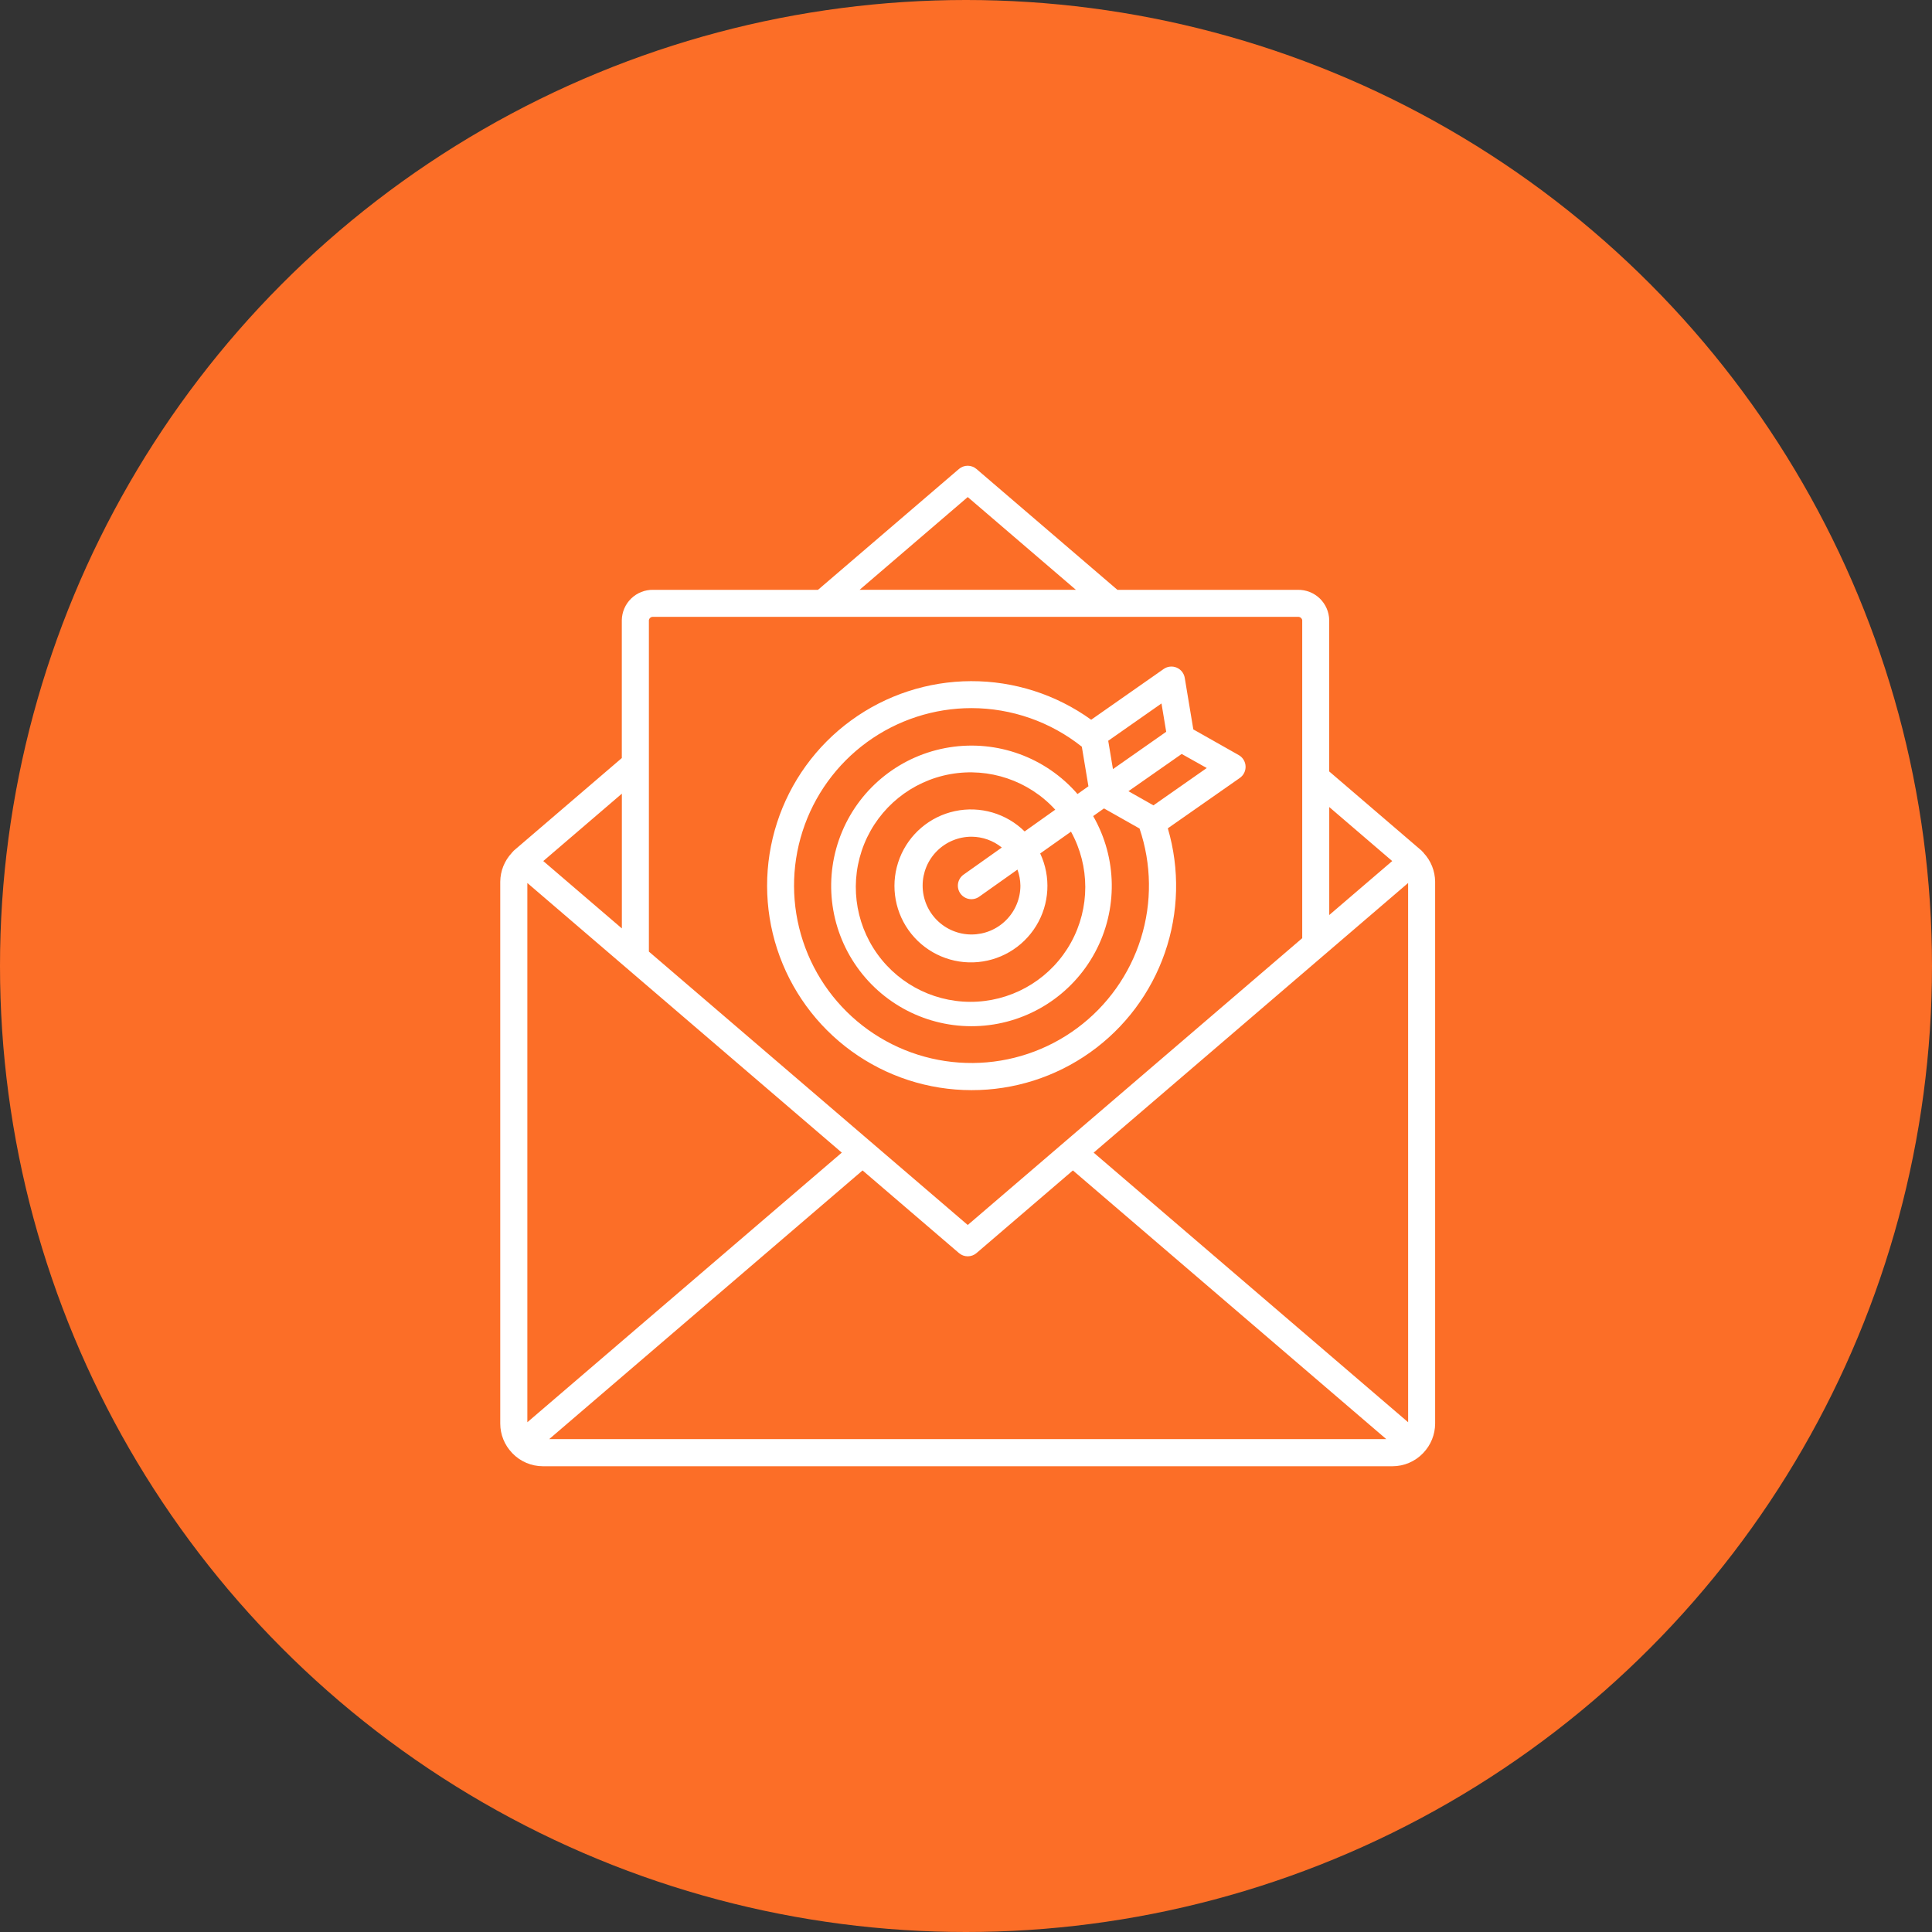
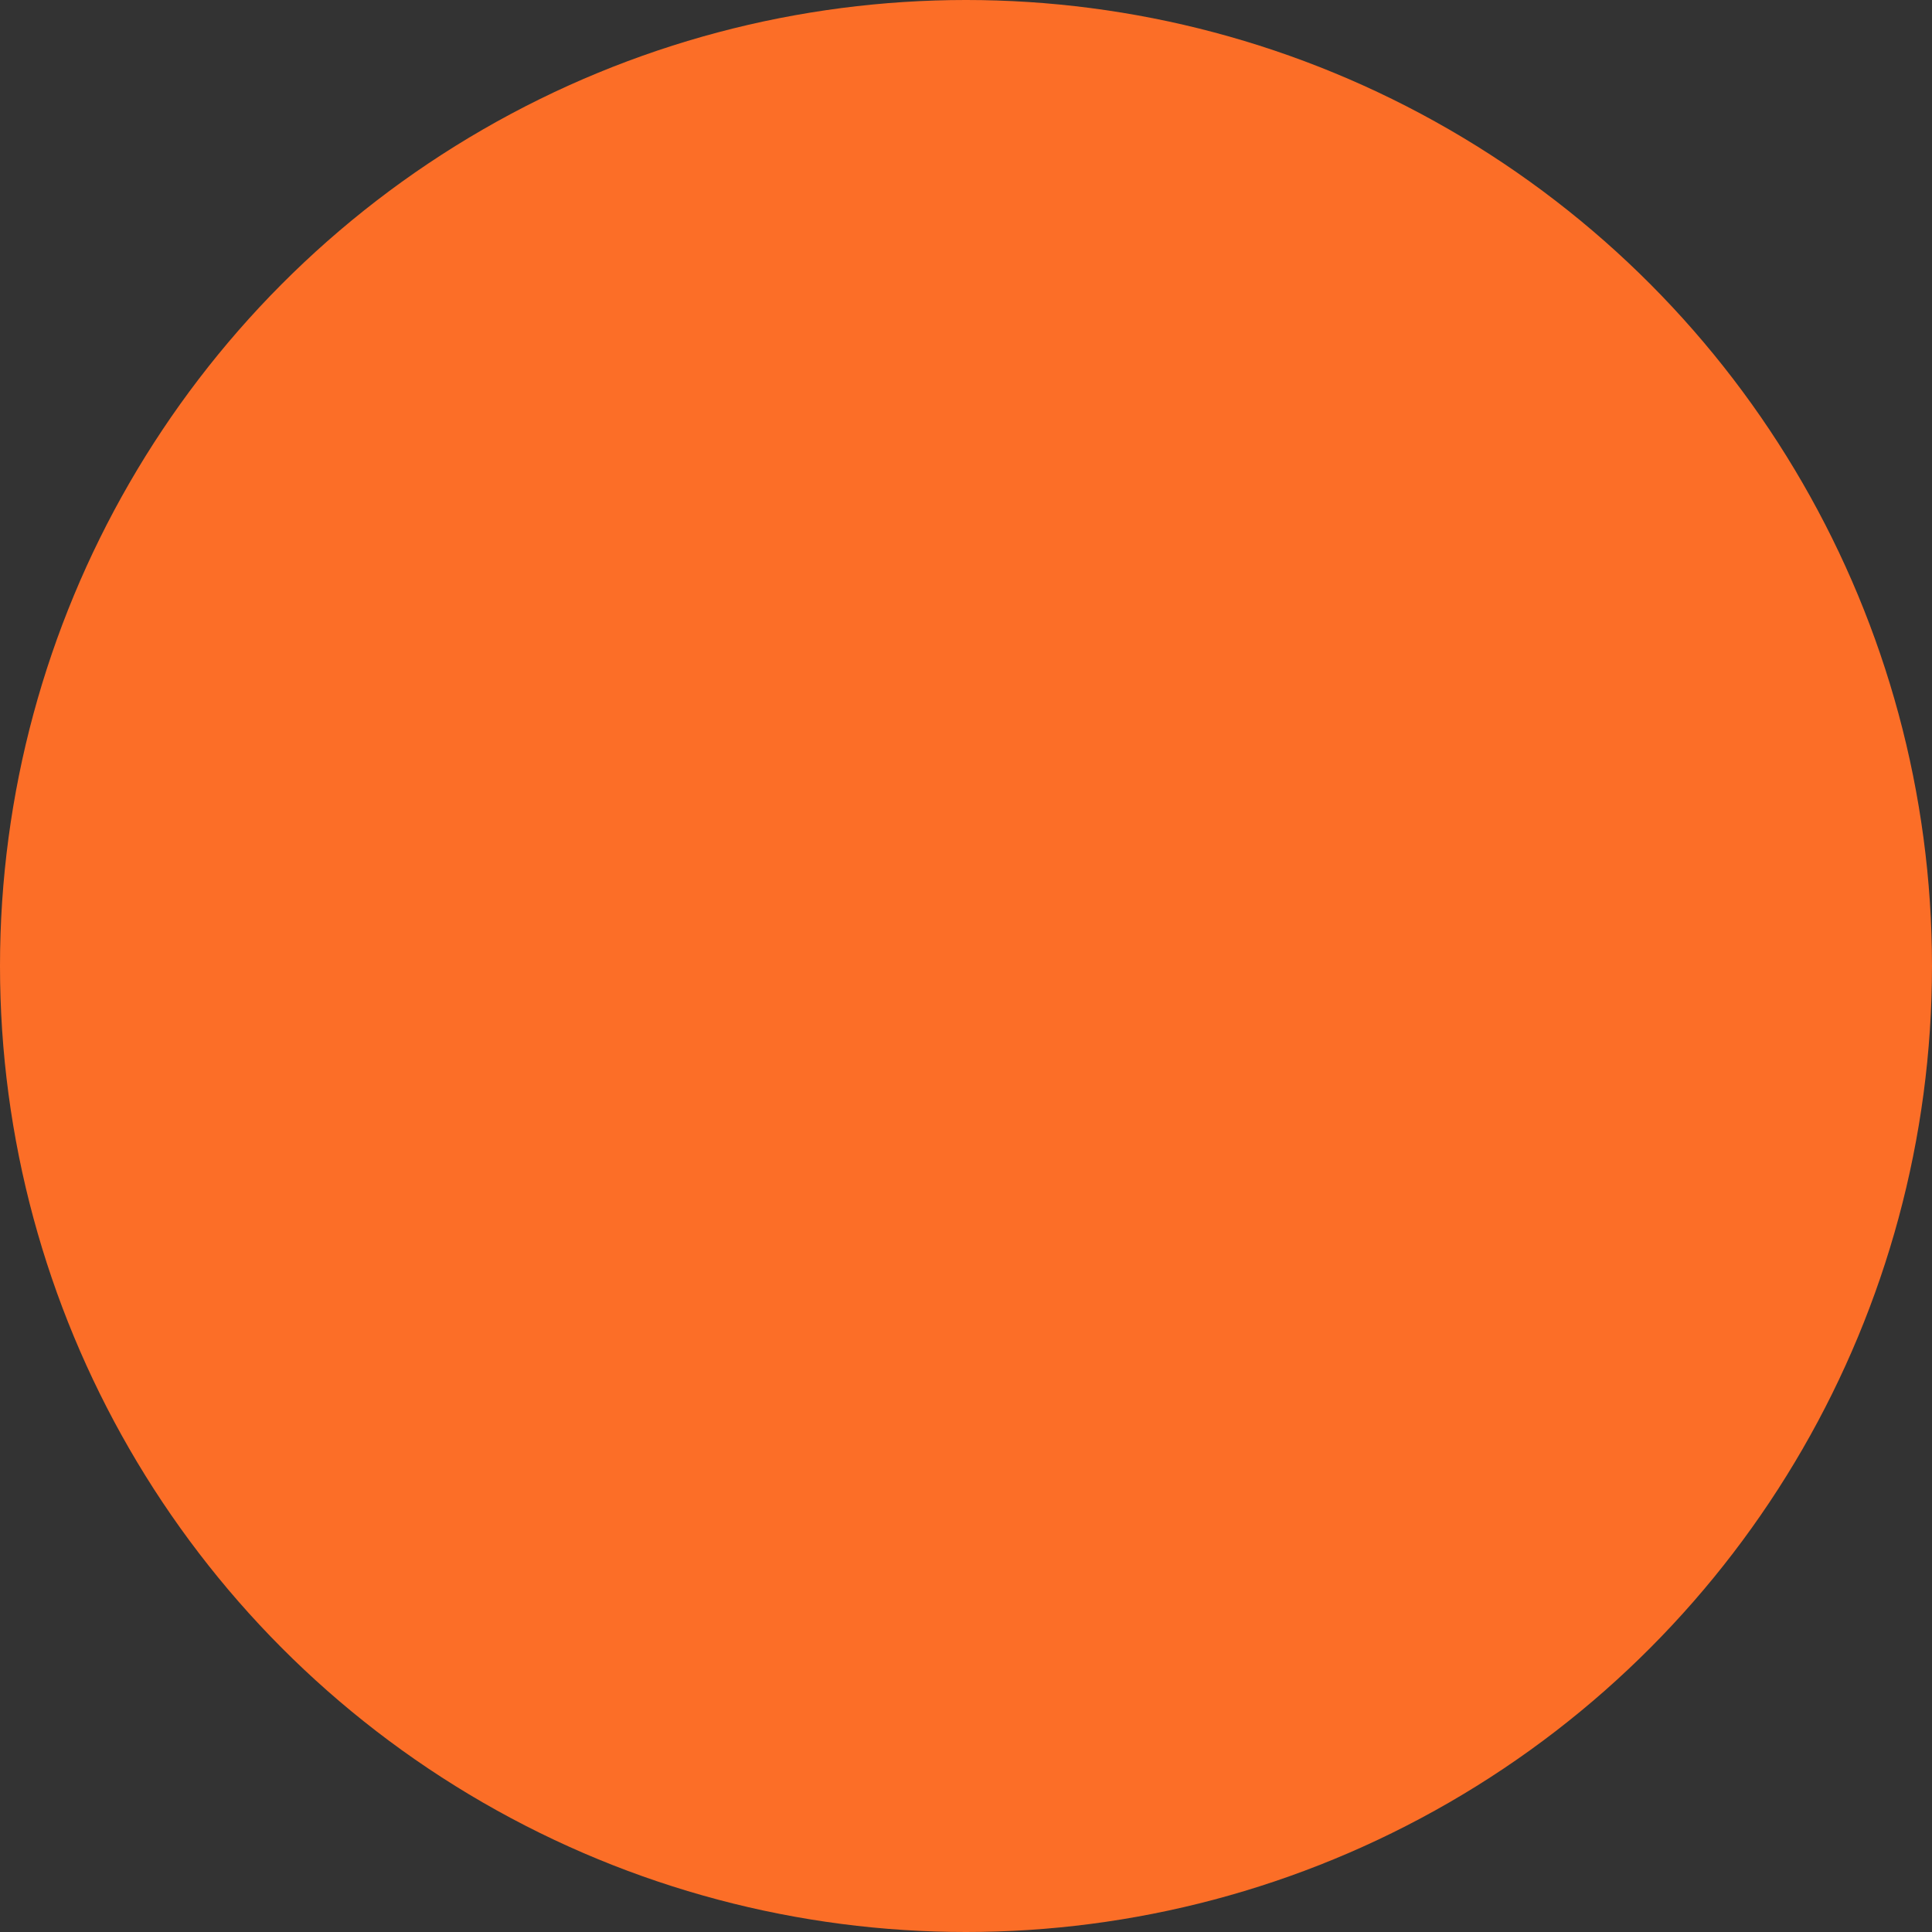
<svg xmlns="http://www.w3.org/2000/svg" width="112" height="112" viewBox="0 0 112 112" fill="none">
  <rect x="0" y="0" width="112" height="112" fill="#333333" stroke="none" />
  <circle cx="56" cy="56" r="56" fill="#FC6E27" />
-   <path d="M83.196 51.114C83.191 50.492 82.951 49.894 82.525 49.441C82.516 49.429 82.514 49.416 82.505 49.405H82.504C82.489 49.392 82.473 49.379 82.456 49.367C82.442 49.353 82.436 49.334 82.419 49.32L77.056 44.721V35.949C77.047 35.475 76.85 35.024 76.51 34.695C76.169 34.366 75.712 34.186 75.238 34.193H64.777L56.608 27.189C56.466 27.067 56.285 27 56.098 27C55.911 27 55.731 27.067 55.589 27.189L47.42 34.193H37.865C37.391 34.185 36.934 34.365 36.593 34.694C36.252 35.023 36.056 35.474 36.047 35.948V43.945L29.777 49.32C29.761 49.334 29.754 49.354 29.74 49.368V49.368C29.723 49.38 29.707 49.392 29.692 49.406C29.682 49.416 29.68 49.43 29.672 49.441H29.672C29.245 49.895 29.005 50.492 29 51.115V82.527C29.001 83.162 29.247 83.771 29.687 84.228L29.692 84.237L29.697 84.241L29.697 84.241C30.161 84.725 30.803 85 31.474 85H80.722C81.393 85 82.034 84.725 82.498 84.241L82.504 84.236L82.509 84.228L82.509 84.228C82.948 83.771 83.194 83.162 83.196 82.527L83.196 51.114ZM30.571 51.188L48.8 66.819L30.571 82.449V51.188ZM50.004 67.851L55.591 72.641H55.591C55.733 72.763 55.913 72.83 56.1 72.83C56.288 72.83 56.468 72.763 56.61 72.641L62.197 67.851L80.365 83.428H31.836L50.004 67.851ZM63.401 66.819L81.63 51.188L81.631 82.449L63.401 66.819ZM80.708 49.916L77.058 53.045V46.785L80.708 49.916ZM56.101 28.815L62.371 34.192H49.831L56.101 28.815ZM37.868 35.76H75.24C75.359 35.749 75.467 35.83 75.491 35.948V54.388L56.101 71.014L37.617 55.165V35.948C37.64 35.83 37.748 35.748 37.868 35.759L37.868 35.76ZM36.05 53.821L31.494 49.916L36.05 46.01V53.821ZM56.32 63.197C58.785 63.201 61.189 62.436 63.198 61.008C65.207 59.581 66.721 57.562 67.528 55.233C68.335 52.905 68.395 50.382 67.7 48.018L71.874 45.098V45.098C72.094 44.944 72.22 44.687 72.207 44.419C72.195 44.15 72.045 43.906 71.811 43.773L69.178 42.284L68.681 39.297C68.637 39.031 68.46 38.807 68.211 38.702C67.963 38.598 67.678 38.629 67.458 38.783L63.257 41.724C61.228 40.262 58.789 39.479 56.288 39.487C53.788 39.495 51.353 40.293 49.334 41.768C47.314 43.242 45.812 45.318 45.044 47.698C44.275 50.077 44.278 52.639 45.053 55.017C45.829 57.394 47.336 59.466 49.36 60.935C51.383 62.404 53.82 63.196 56.32 63.197L56.32 63.197ZM66.866 46.687L65.417 45.867L68.504 43.708L69.957 44.523L66.866 46.687ZM67.333 40.78L67.606 42.422L64.519 44.586L64.245 42.943L67.333 40.78ZM56.32 41.05C58.643 41.053 60.897 41.841 62.715 43.287L63.097 45.582L62.464 46.03C60.622 43.904 57.813 42.881 55.035 43.325C52.258 43.768 49.906 45.615 48.818 48.208C47.729 50.801 48.057 53.773 49.686 56.066C51.314 58.36 54.012 59.649 56.819 59.475C59.626 59.302 62.145 57.69 63.478 55.214C64.812 52.737 64.772 49.748 63.372 47.309L63.999 46.865L66.06 48.03C66.76 50.092 66.788 52.324 66.139 54.403C65.489 56.482 64.197 58.302 62.447 59.599C60.698 60.897 58.581 61.606 56.403 61.623C54.225 61.641 52.097 60.967 50.327 59.699C48.556 58.43 47.234 56.632 46.551 54.563C45.867 52.495 45.858 50.263 46.525 48.189C47.191 46.116 48.499 44.307 50.259 43.024C52.02 41.741 54.142 41.05 56.32 41.05H56.32ZM59.154 51.339C59.154 52.091 58.855 52.812 58.323 53.343C57.792 53.875 57.071 54.173 56.319 54.173C55.568 54.173 54.847 53.874 54.316 53.343C53.784 52.811 53.486 52.09 53.486 51.339C53.486 50.587 53.785 49.866 54.316 49.335C54.848 48.803 55.569 48.505 56.32 48.505C56.96 48.508 57.579 48.729 58.076 49.132L55.864 50.7C55.693 50.819 55.577 51.002 55.54 51.208C55.504 51.414 55.552 51.625 55.673 51.796C55.794 51.966 55.977 52.081 56.184 52.116C56.39 52.15 56.601 52.101 56.77 51.979L58.983 50.411C59.092 50.709 59.149 51.022 59.154 51.339ZM59.399 48.199H59.399C58.337 47.153 56.82 46.71 55.362 47.021C53.904 47.331 52.7 48.354 52.157 49.742C51.614 51.131 51.805 52.7 52.665 53.917C53.526 55.134 54.941 55.838 56.431 55.789C57.921 55.74 59.287 54.946 60.066 53.675C60.846 52.404 60.934 50.827 60.301 49.476L62.087 48.212C63.19 50.211 63.191 52.636 62.089 54.636C60.987 56.636 58.937 57.93 56.658 58.066C54.379 58.201 52.19 57.158 50.859 55.303C49.528 53.448 49.242 51.04 50.1 48.924C50.959 46.809 52.842 45.281 55.09 44.878C57.337 44.475 59.634 45.253 61.174 46.938L59.399 48.199Z" fill="white" />
</svg>